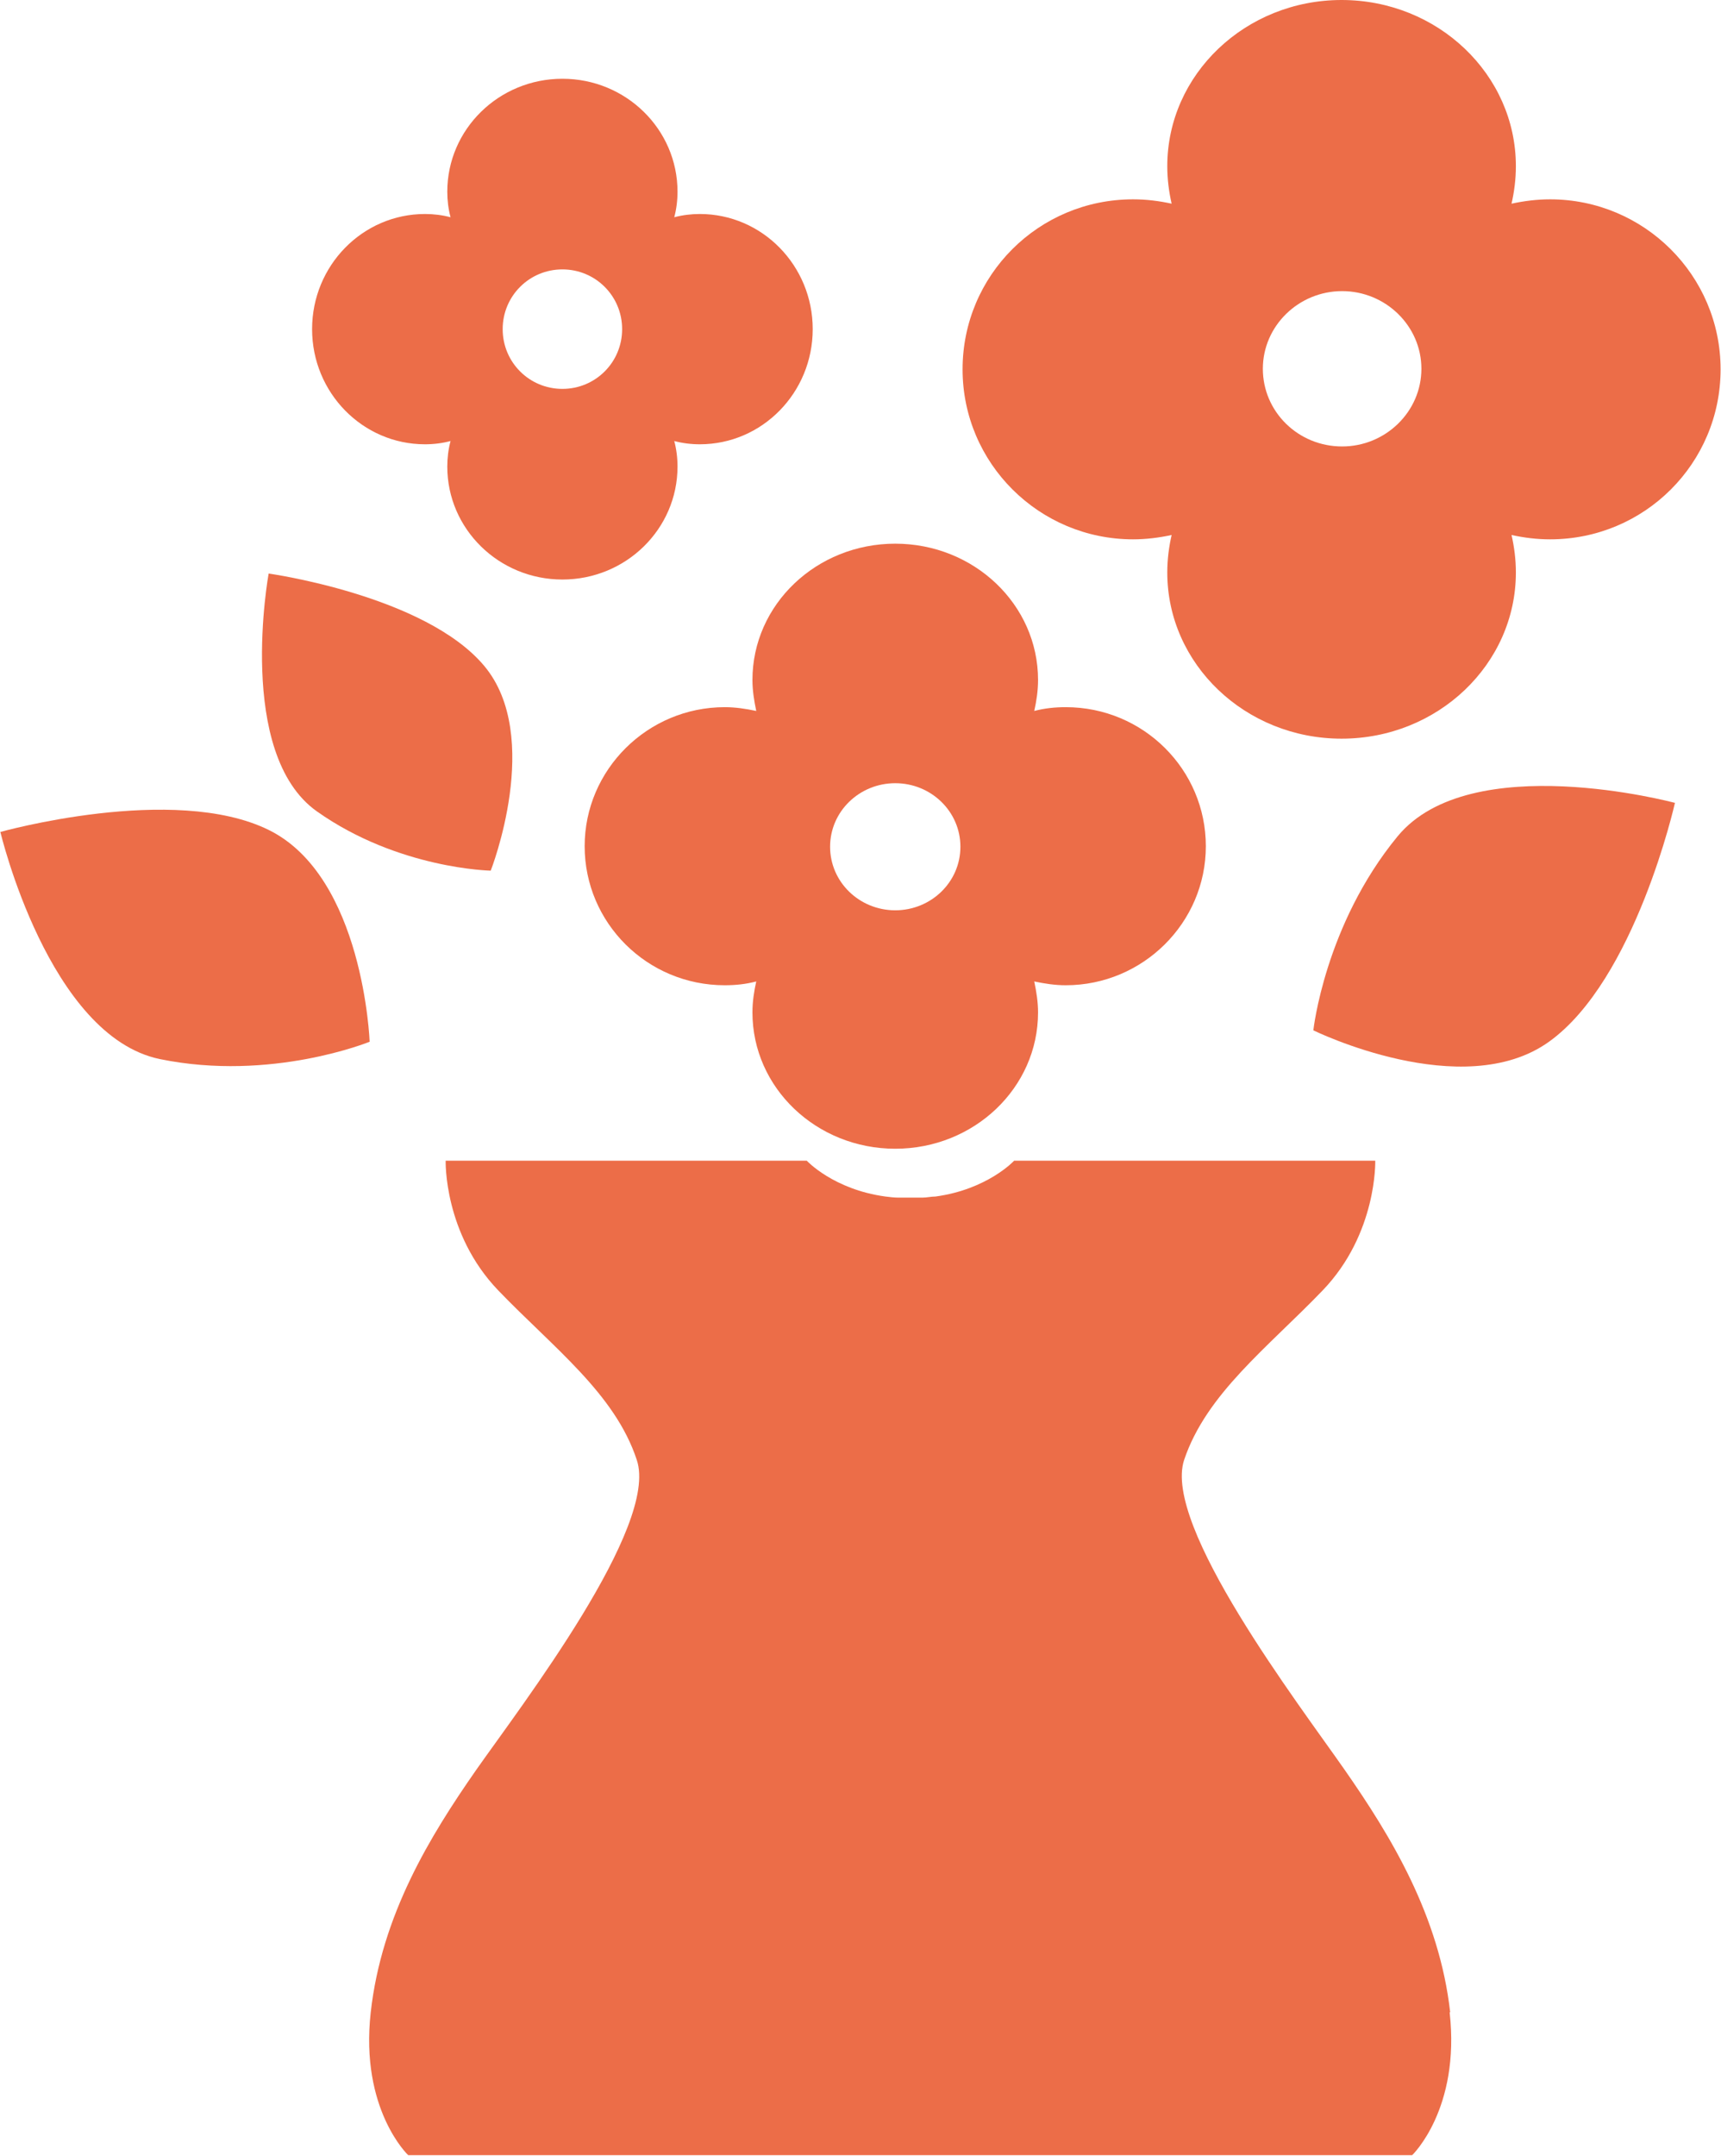
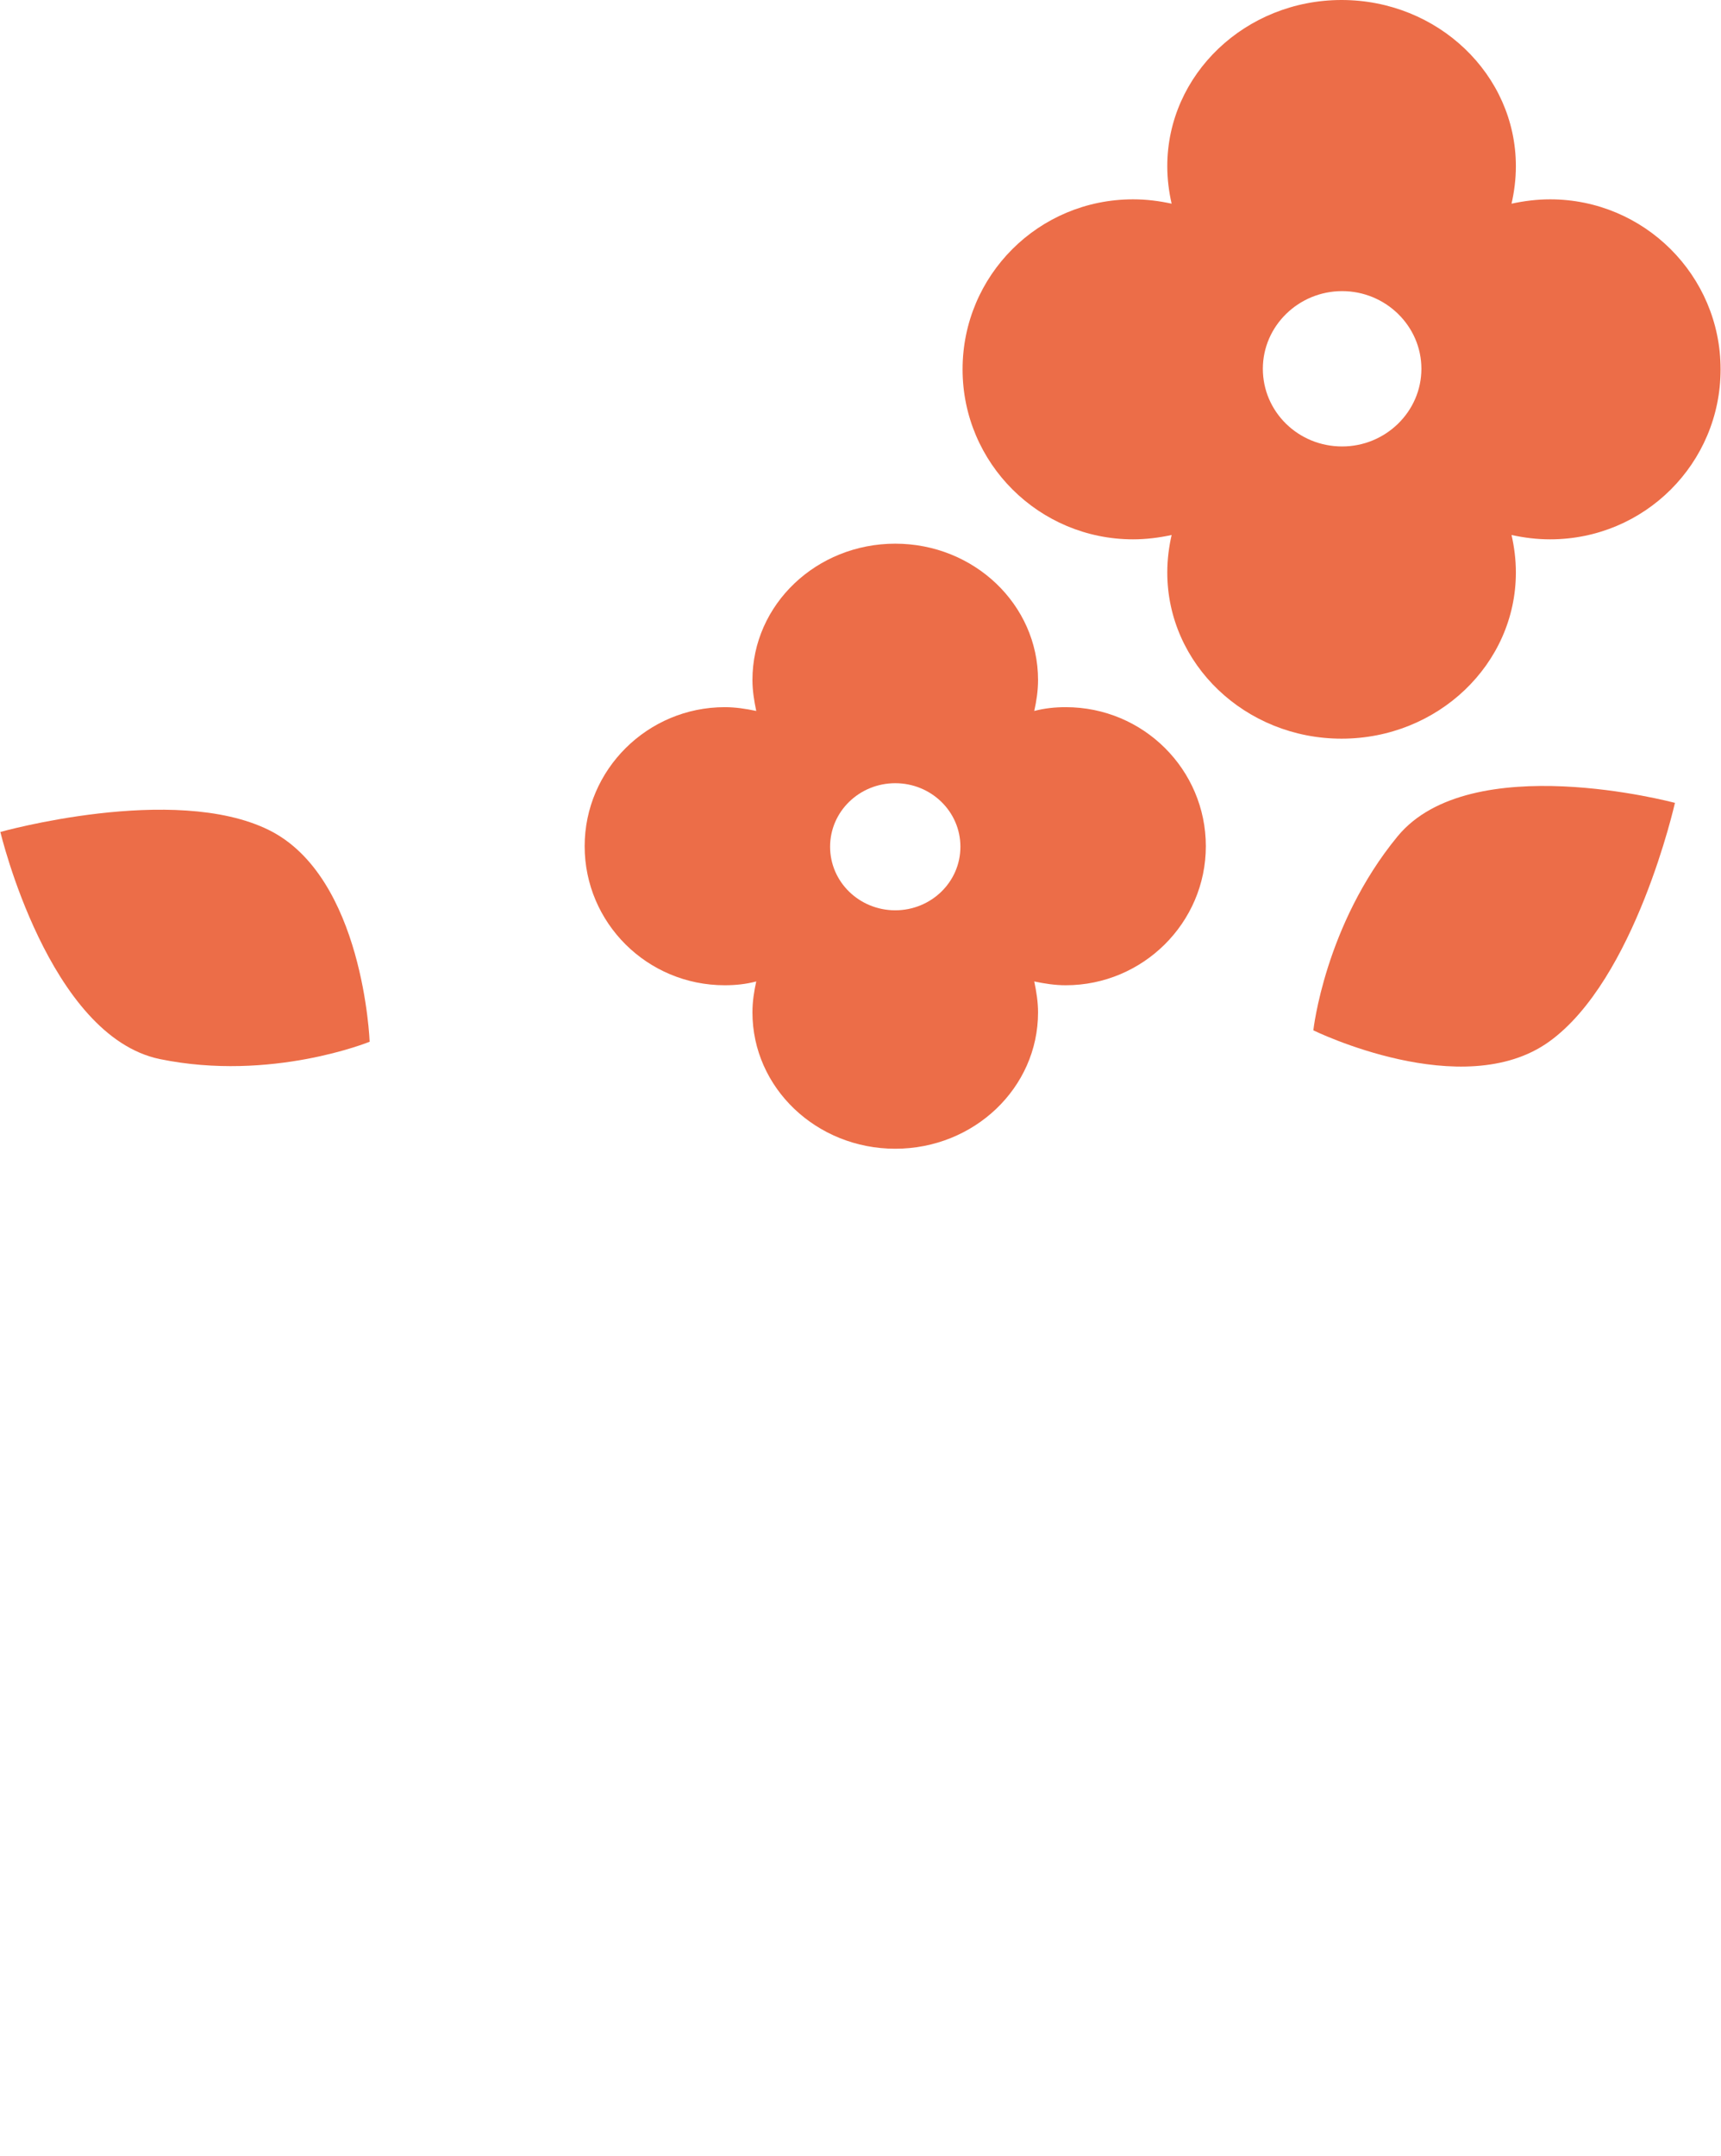
<svg xmlns="http://www.w3.org/2000/svg" id="_レイヤー_1" width="11.18mm" height="14mm" viewBox="0 0 31.68 39.69">
  <defs>
    <style>.cls-1{fill:#ec6d48;stroke-width:0px;}</style>
  </defs>
-   <path class="cls-1" d="M12.88,3.94c-.16,0-.32.02-.47.06.04-.15.06-.31.06-.47,0-1.15-.95-2.08-2.12-2.08s-2.12.93-2.12,2.08c0,.16.02.32.06.47-.15-.04-.31-.06-.47-.06-1.15,0-2.08.95-2.08,2.12s.93,2.12,2.08,2.12c.16,0,.32-.02.47-.06-.04.15-.06.31-.06.47,0,1.15.95,2.08,2.12,2.08s2.12-.93,2.12-2.08c0-.16-.02-.32-.06-.47.15.04.31.06.47.06,1.15,0,2.08-.95,2.08-2.12s-.93-2.12-2.08-2.12ZM10.35,7.16c-.61,0-1.1-.49-1.1-1.1s.49-1.1,1.1-1.1,1.1.49,1.1,1.1-.49,1.1-1.1,1.1Z" />
  <path class="cls-1" d="M28.54,3.67c-.24,0-.48.03-.71.08.05-.22.08-.45.08-.69,0-1.69-1.44-3.06-3.21-3.06s-3.21,1.37-3.21,3.06c0,.24.03.47.08.69-.23-.05-.46-.08-.71-.08-1.74,0-3.14,1.4-3.14,3.13s1.41,3.13,3.14,3.13c.24,0,.48-.03.71-.08-.05.22-.08.45-.08.69,0,1.69,1.44,3.06,3.21,3.06s3.21-1.37,3.21-3.06c0-.24-.03-.47-.08-.69.23.05.46.08.71.08,1.74,0,3.14-1.4,3.14-3.13s-1.41-3.13-3.14-3.13ZM24.71,8.22c-.81,0-1.46-.64-1.46-1.43s.66-1.43,1.46-1.43,1.46.64,1.46,1.43-.66,1.43-1.46,1.43Z" />
  <path class="cls-1" d="M19.62,13.02c-.2,0-.39.02-.58.07.04-.18.07-.37.07-.57,0-1.39-1.18-2.51-2.63-2.51s-2.63,1.12-2.63,2.51c0,.19.03.38.07.57-.19-.04-.38-.07-.58-.07-1.42,0-2.58,1.15-2.58,2.56s1.15,2.56,2.58,2.56c.2,0,.39-.02.58-.07-.04.18-.07.37-.07.57,0,1.39,1.18,2.51,2.63,2.51s2.63-1.12,2.63-2.51c0-.19-.03-.38-.07-.57.19.04.38.07.58.07,1.42,0,2.58-1.15,2.58-2.56s-1.15-2.56-2.58-2.56ZM16.48,16.76c-.66,0-1.2-.52-1.2-1.17s.54-1.17,1.2-1.17,1.2.52,1.2,1.17-.54,1.17-1.2,1.17Z" />
-   <path class="cls-1" d="M4.94,10.56s-.61,3.32.89,4.38,3.2,1.09,3.2,1.09c0,0,.97-2.47-.12-3.77s-3.97-1.7-3.97-1.7Z" />
  <path class="cls-1" d="M30.83,14.78s-3.76-1.01-5.1.62-1.55,3.57-1.55,3.57c0,0,2.75,1.35,4.34.21s2.32-4.4,2.32-4.4Z" />
  <path class="cls-1" d="M0,15.32s.89,3.76,2.94,4.18,3.86-.32,3.86-.32c0,0-.11-3.04-1.86-3.9s-4.95.04-4.95.04Z" />
-   <path class="cls-1" d="M26.7,37.05c-.2-1.78-1.09-3.24-1.94-4.46-.85-1.22-3.36-4.5-2.96-5.71.41-1.22,1.54-2.07,2.55-3.12s.97-2.39.97-2.39h-6.65s-.49.53-1.45.66c-.08,0-.16.02-.24.02-.07,0-.14,0-.22,0-.07,0-.15,0-.22,0-.08,0-.16-.01-.24-.02-.96-.13-1.45-.66-1.45-.66h-6.65s-.04,1.34.97,2.39,2.15,1.9,2.55,3.12c.41,1.22-2.11,4.5-2.96,5.71-.85,1.22-1.74,2.67-1.94,4.46s.69,2.63.69,2.63h18.49s.89-.85.69-2.63Z" />
</svg>